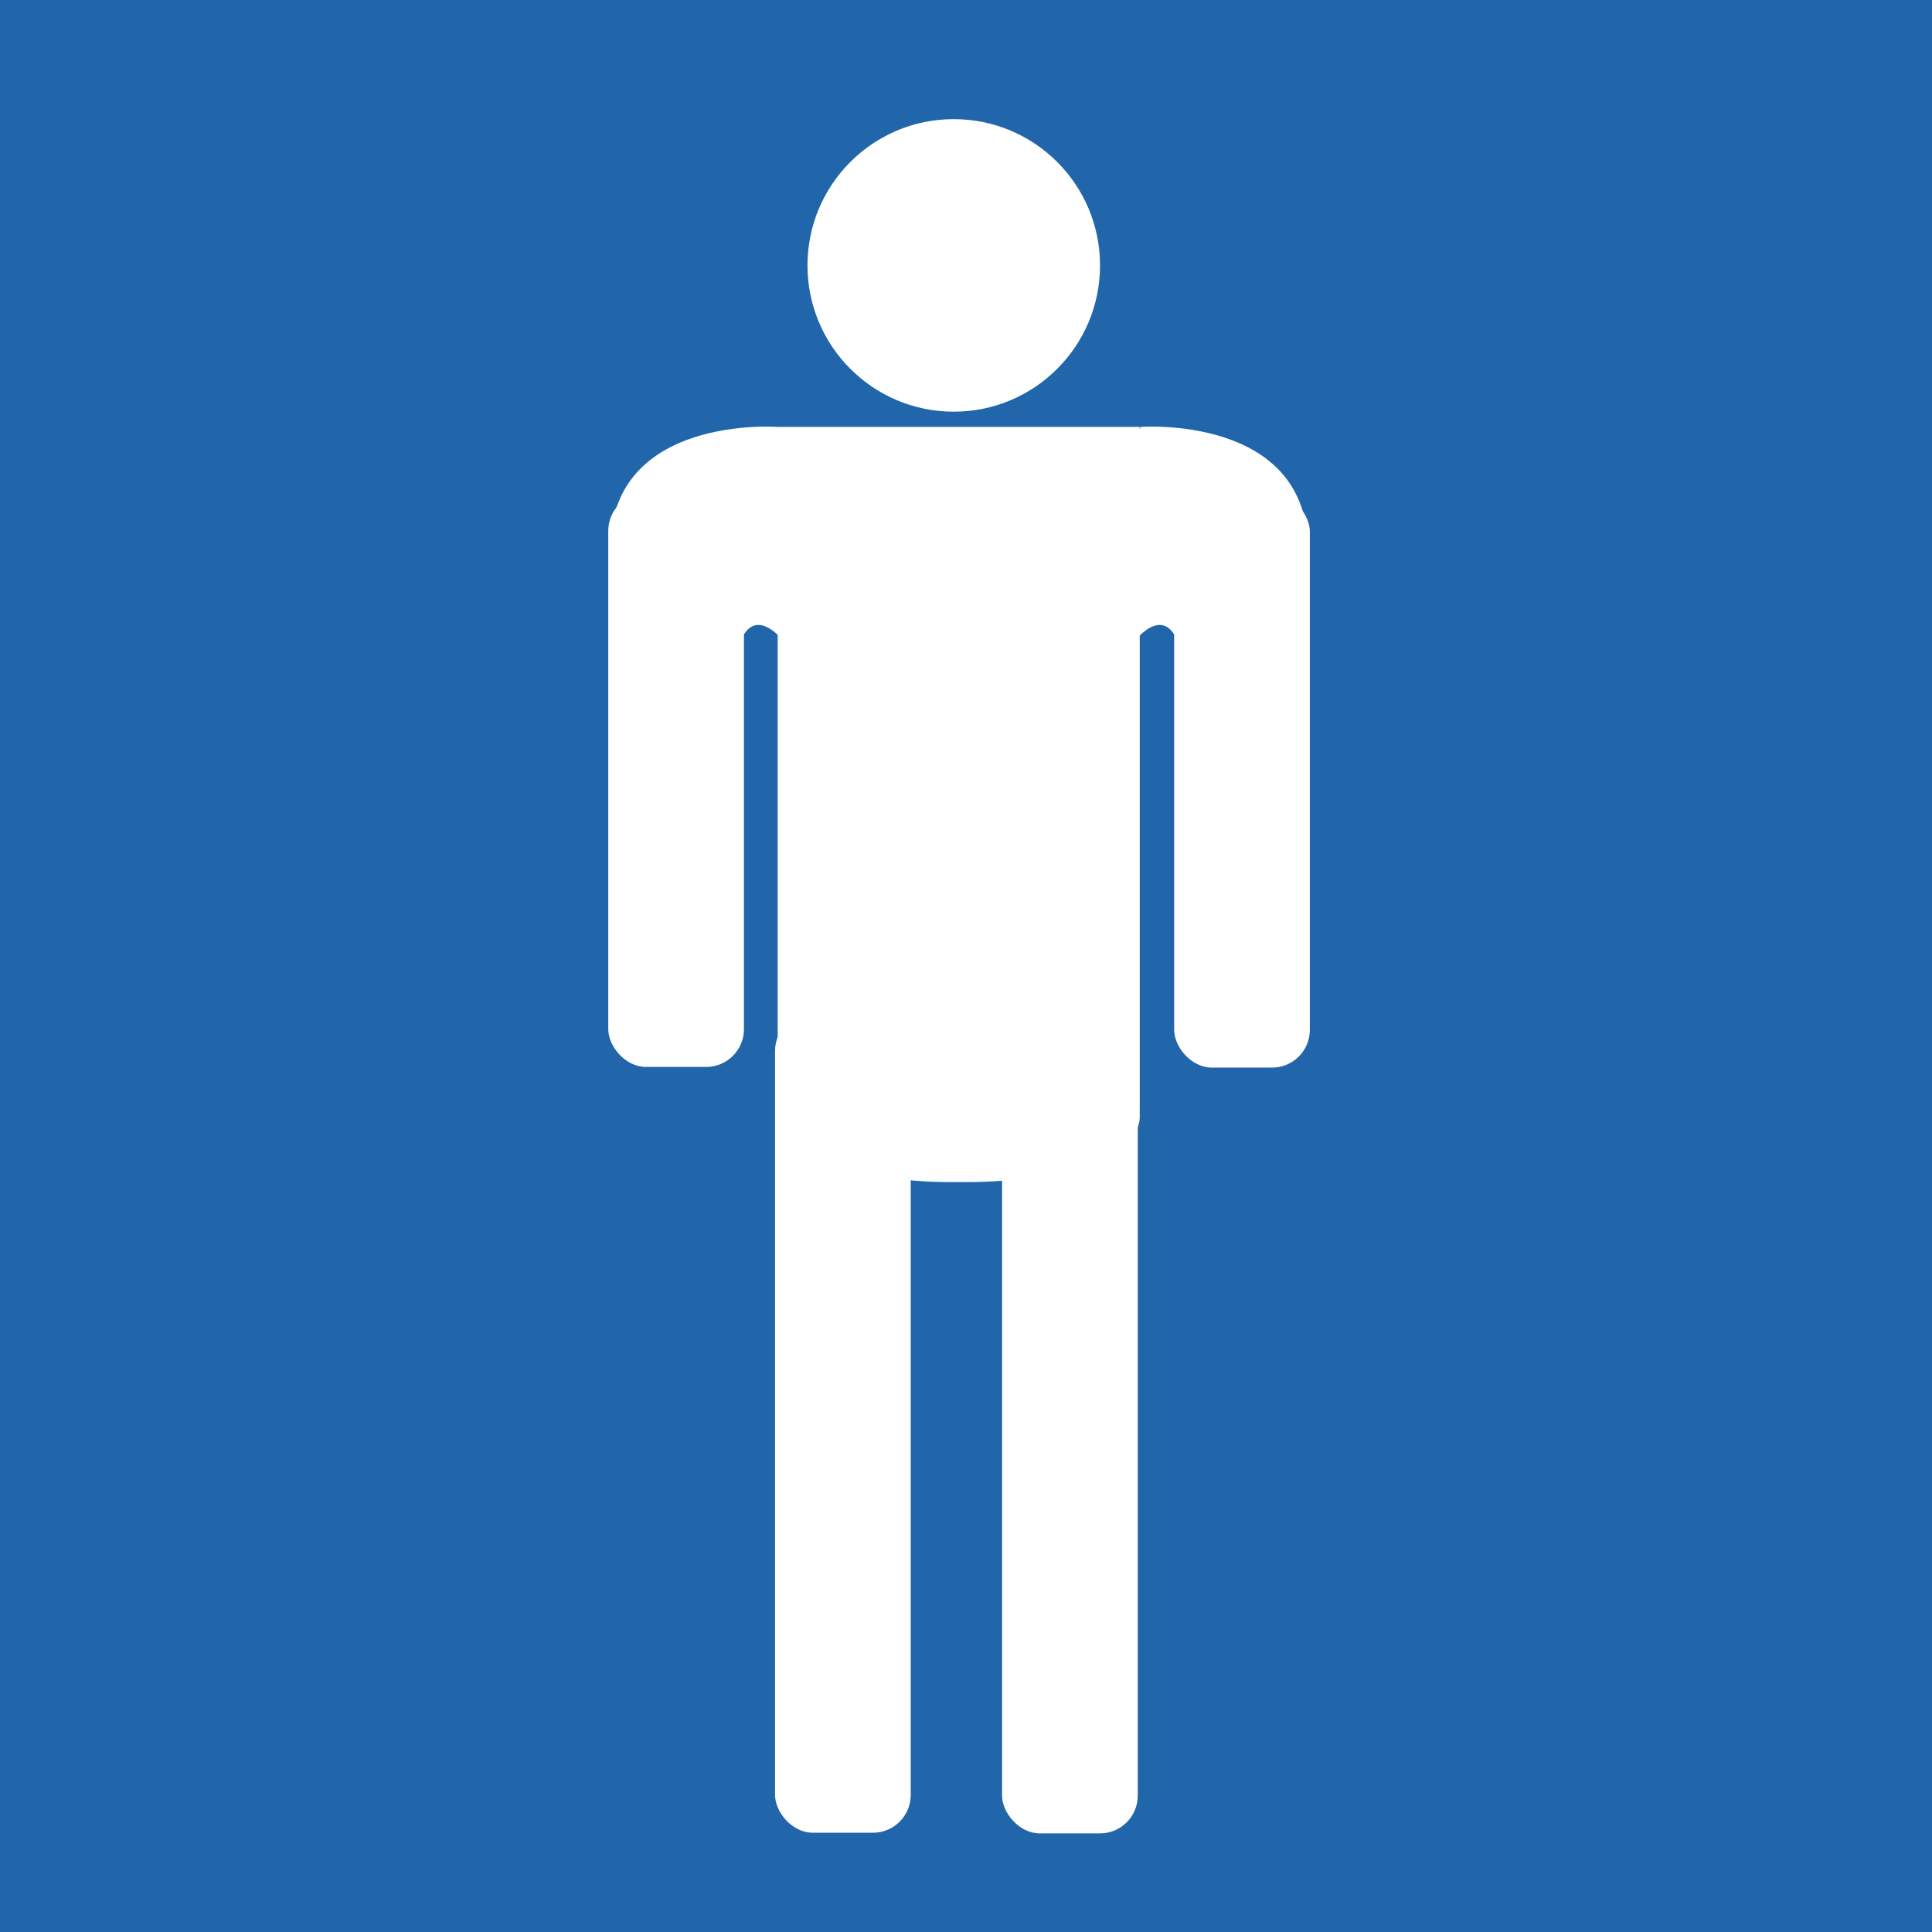
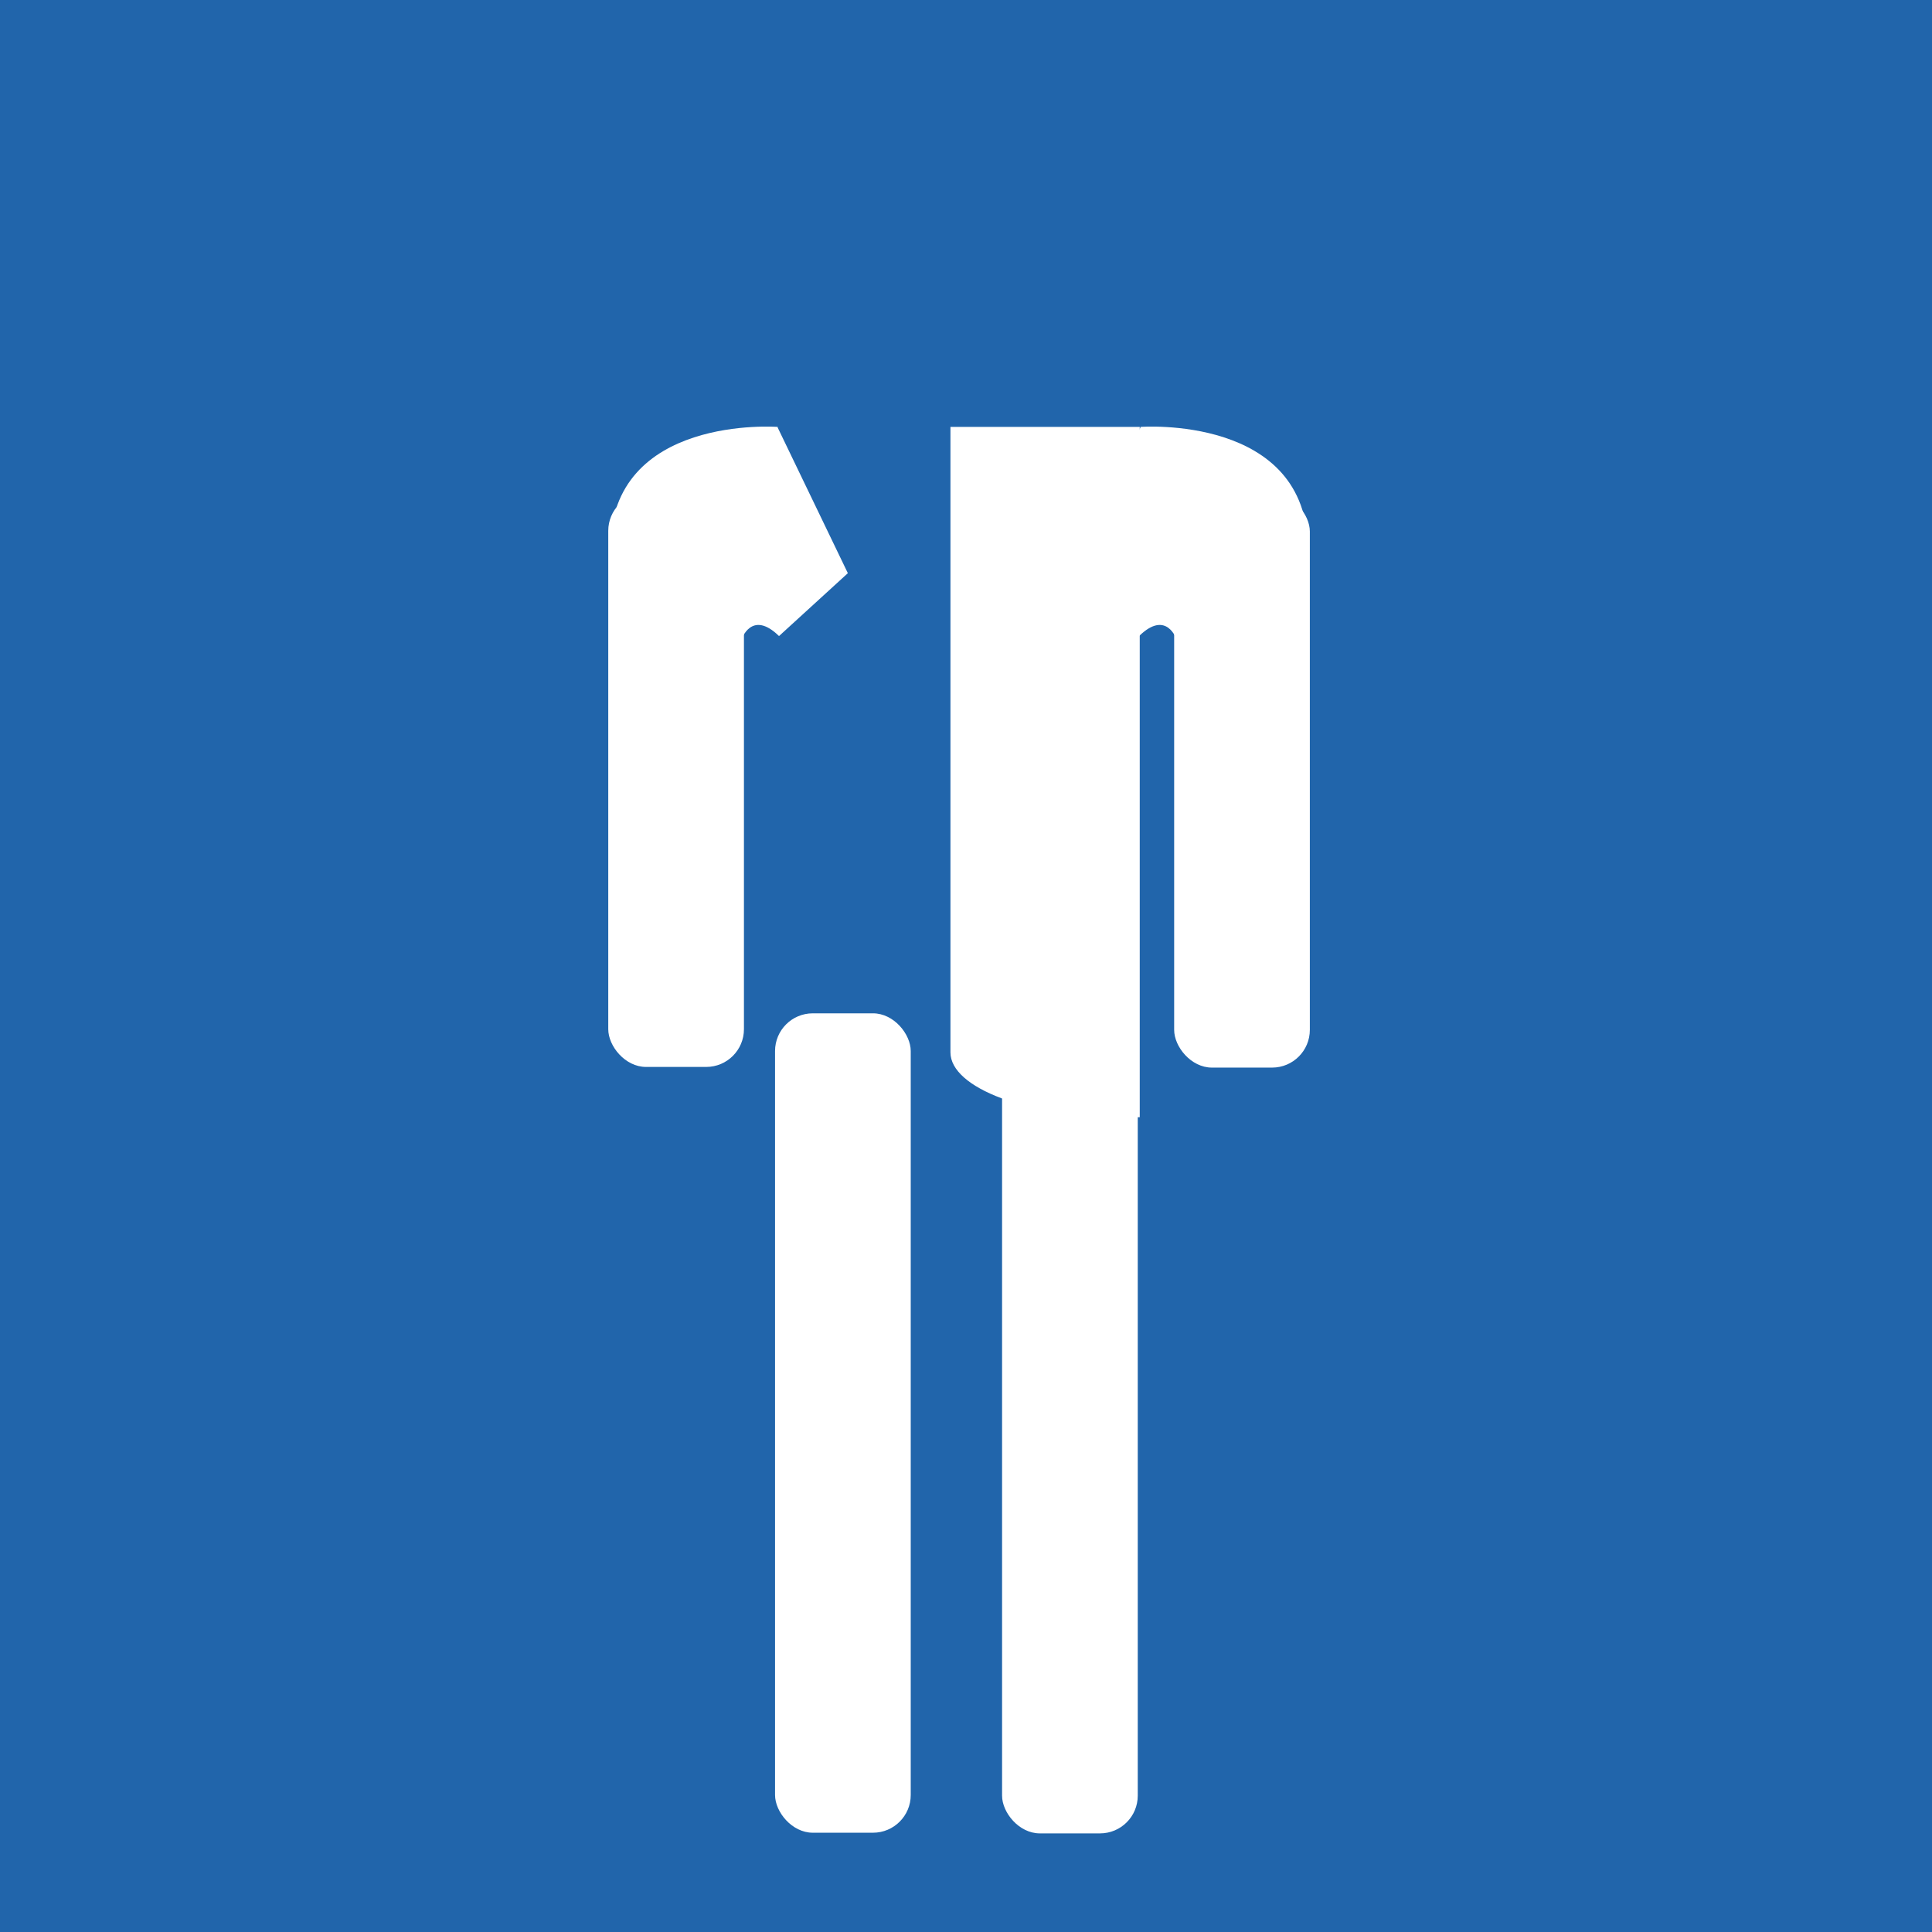
<svg xmlns="http://www.w3.org/2000/svg" id="_レイヤー_2" viewBox="0 0 29.19 29.19">
  <defs>
    <style>.cls-1{fill:#fff;}.cls-2{fill:#2165ab;}</style>
  </defs>
  <g id="Icon">
    <rect class="cls-2" width="29.19" height="29.19" />
-     <circle class="cls-1" cx="14.41" cy="4.01" r="2.21" />
    <rect class="cls-1" x="11.71" y="15.31" width="2.05" height="12.38" rx=".57" ry=".57" />
-     <path class="cls-1" d="m17.22,6.45v10.43c0,.54-1.17.98-2.61.98h-.25c-1.43,0-2.61-.44-2.61-.98V6.45h5.47Z" />
+     <path class="cls-1" d="m17.22,6.45v10.43h-.25c-1.43,0-2.61-.44-2.61-.98V6.45h5.47Z" />
    <rect class="cls-1" x="9.19" y="7.45" width="2.05" height="8.67" rx=".57" ry=".57" />
    <rect class="cls-1" x="15.14" y="15.31" width="2.05" height="12.38" rx=".57" ry=".57" transform="translate(32.33 43.01) rotate(-180)" />
    <path class="cls-1" d="m11.75,6.45s-2.53-.19-2.53,1.84l1.98,1.38s.15-.47.57-.06l1.04-.95-1.06-2.2Z" />
    <rect class="cls-1" x="17.75" y="7.45" width="2.05" height="8.67" rx=".57" ry=".57" transform="translate(37.54 23.58) rotate(-180)" />
    <path class="cls-1" d="m17.23,6.45s2.53-.19,2.53,1.84l-1.98,1.38s-.15-.47-.57-.06l-1.04-.95,1.06-2.2Z" />
  </g>
</svg>